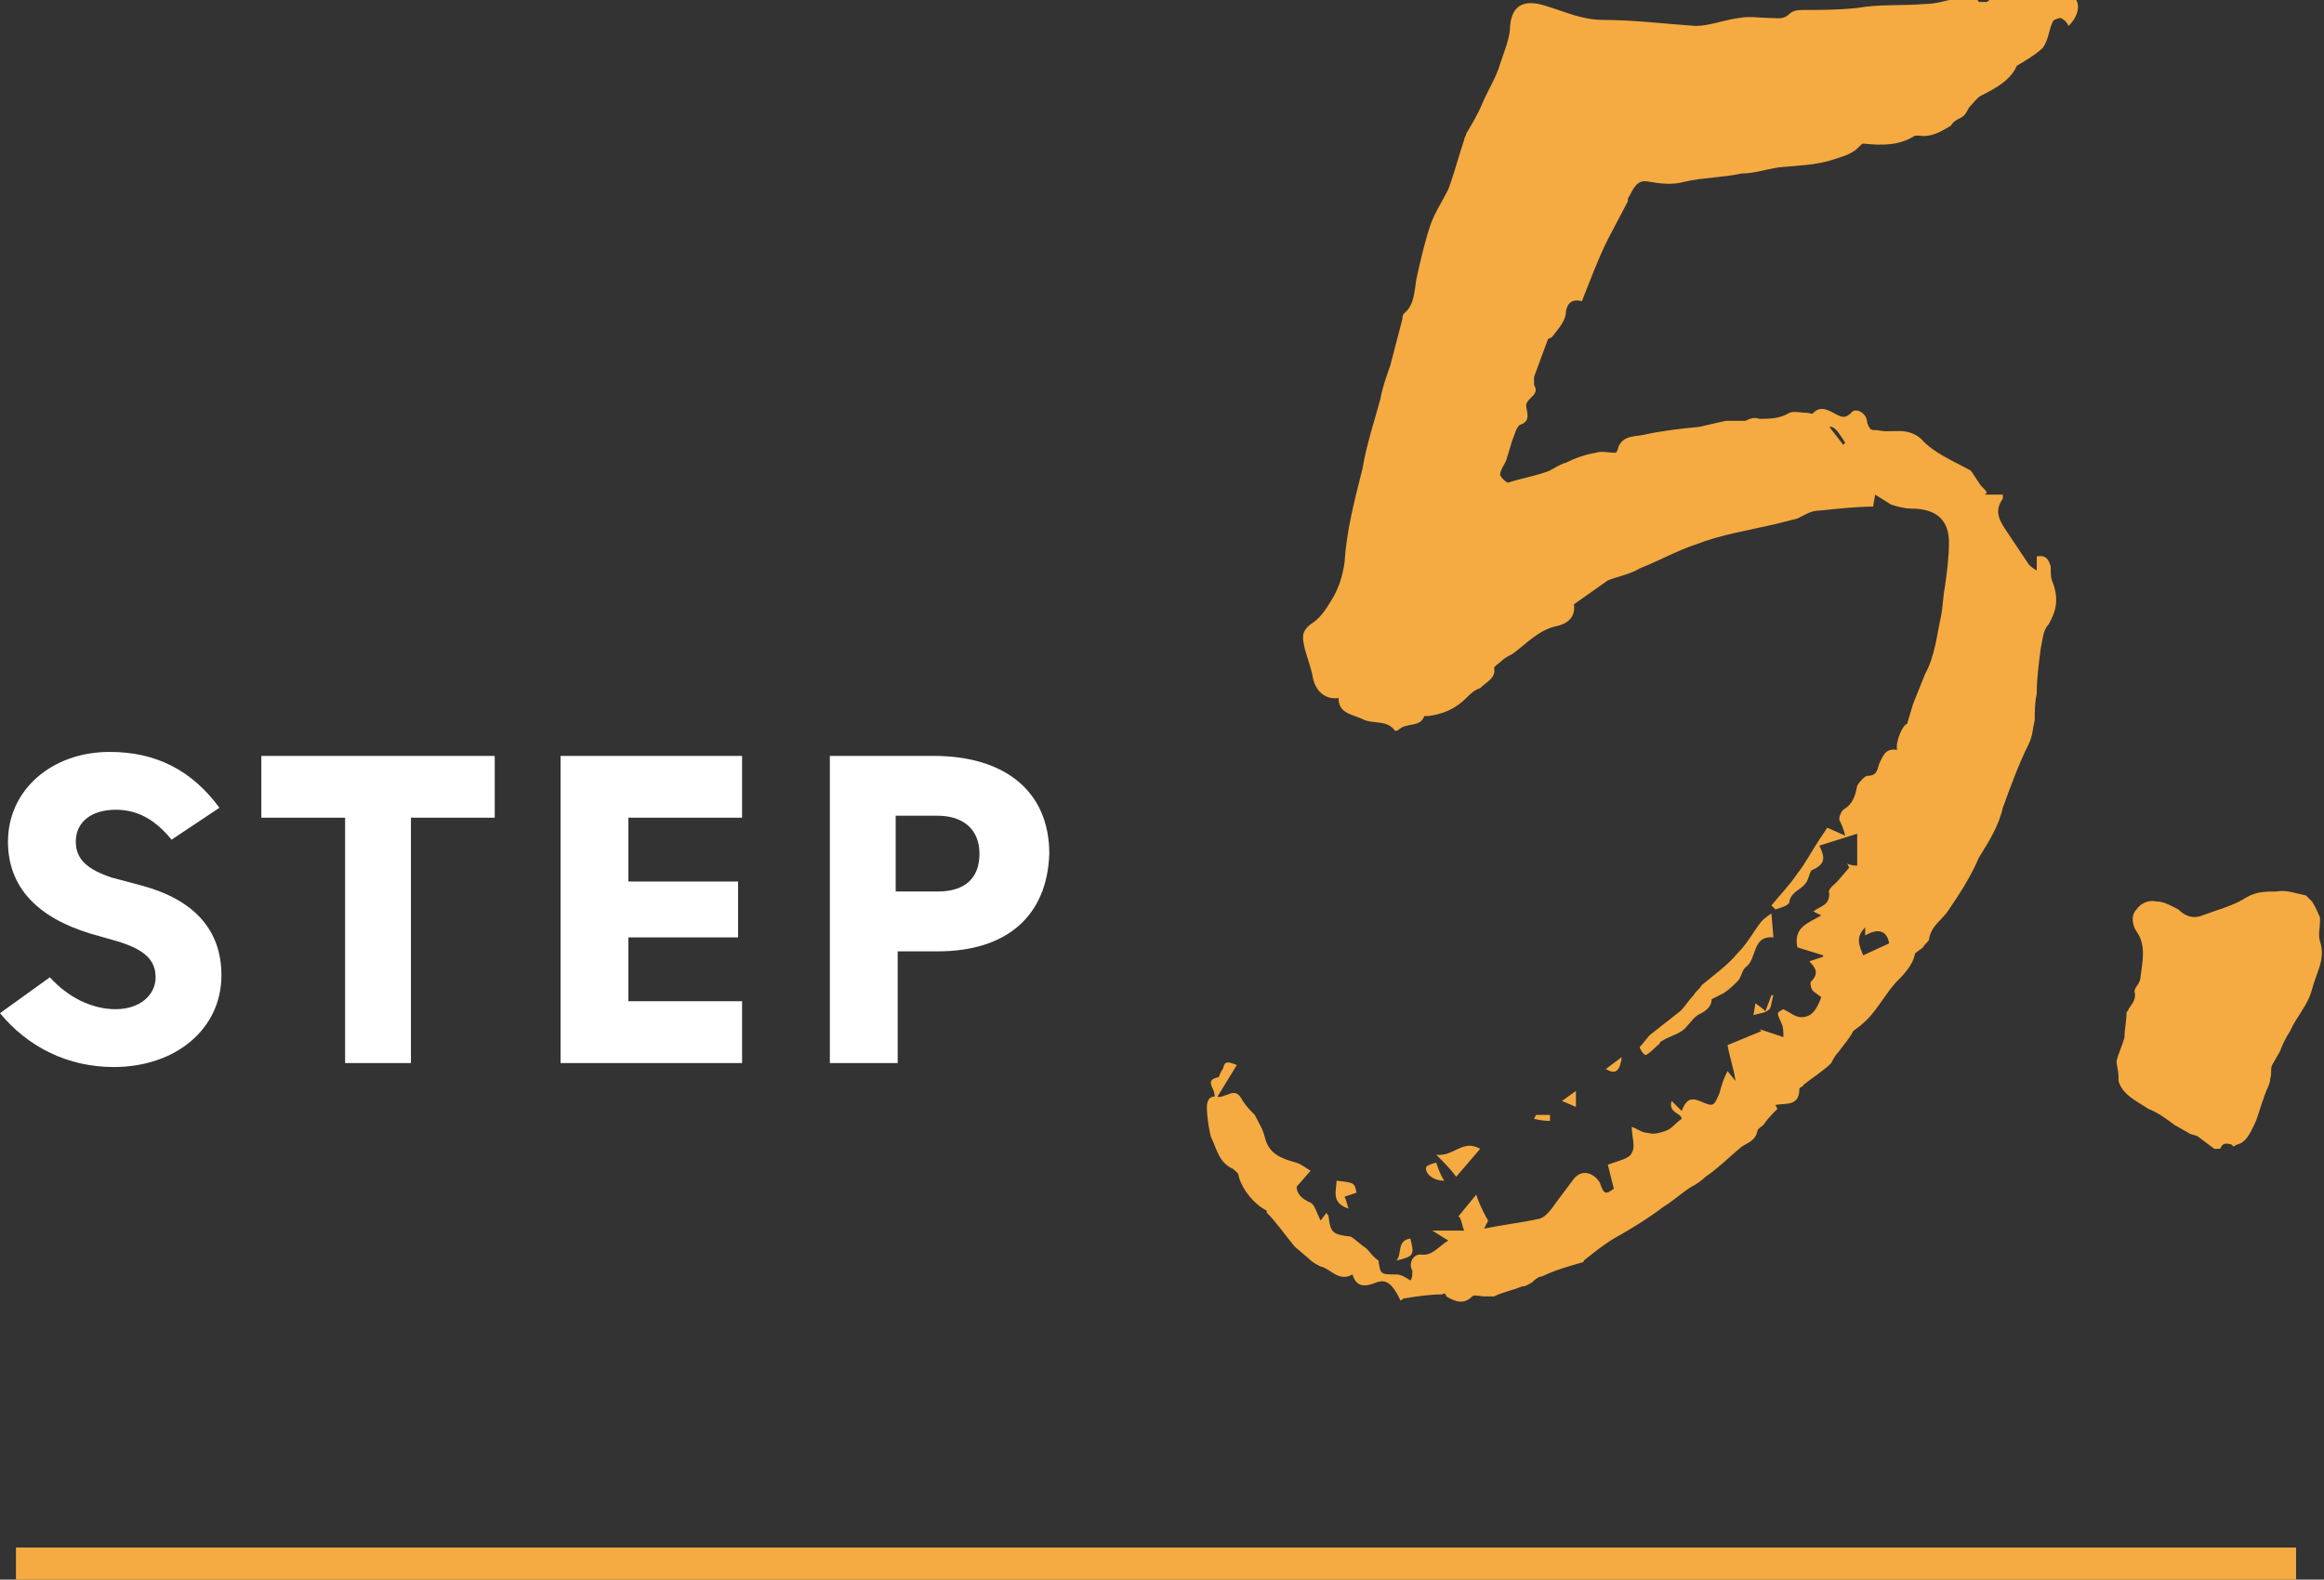
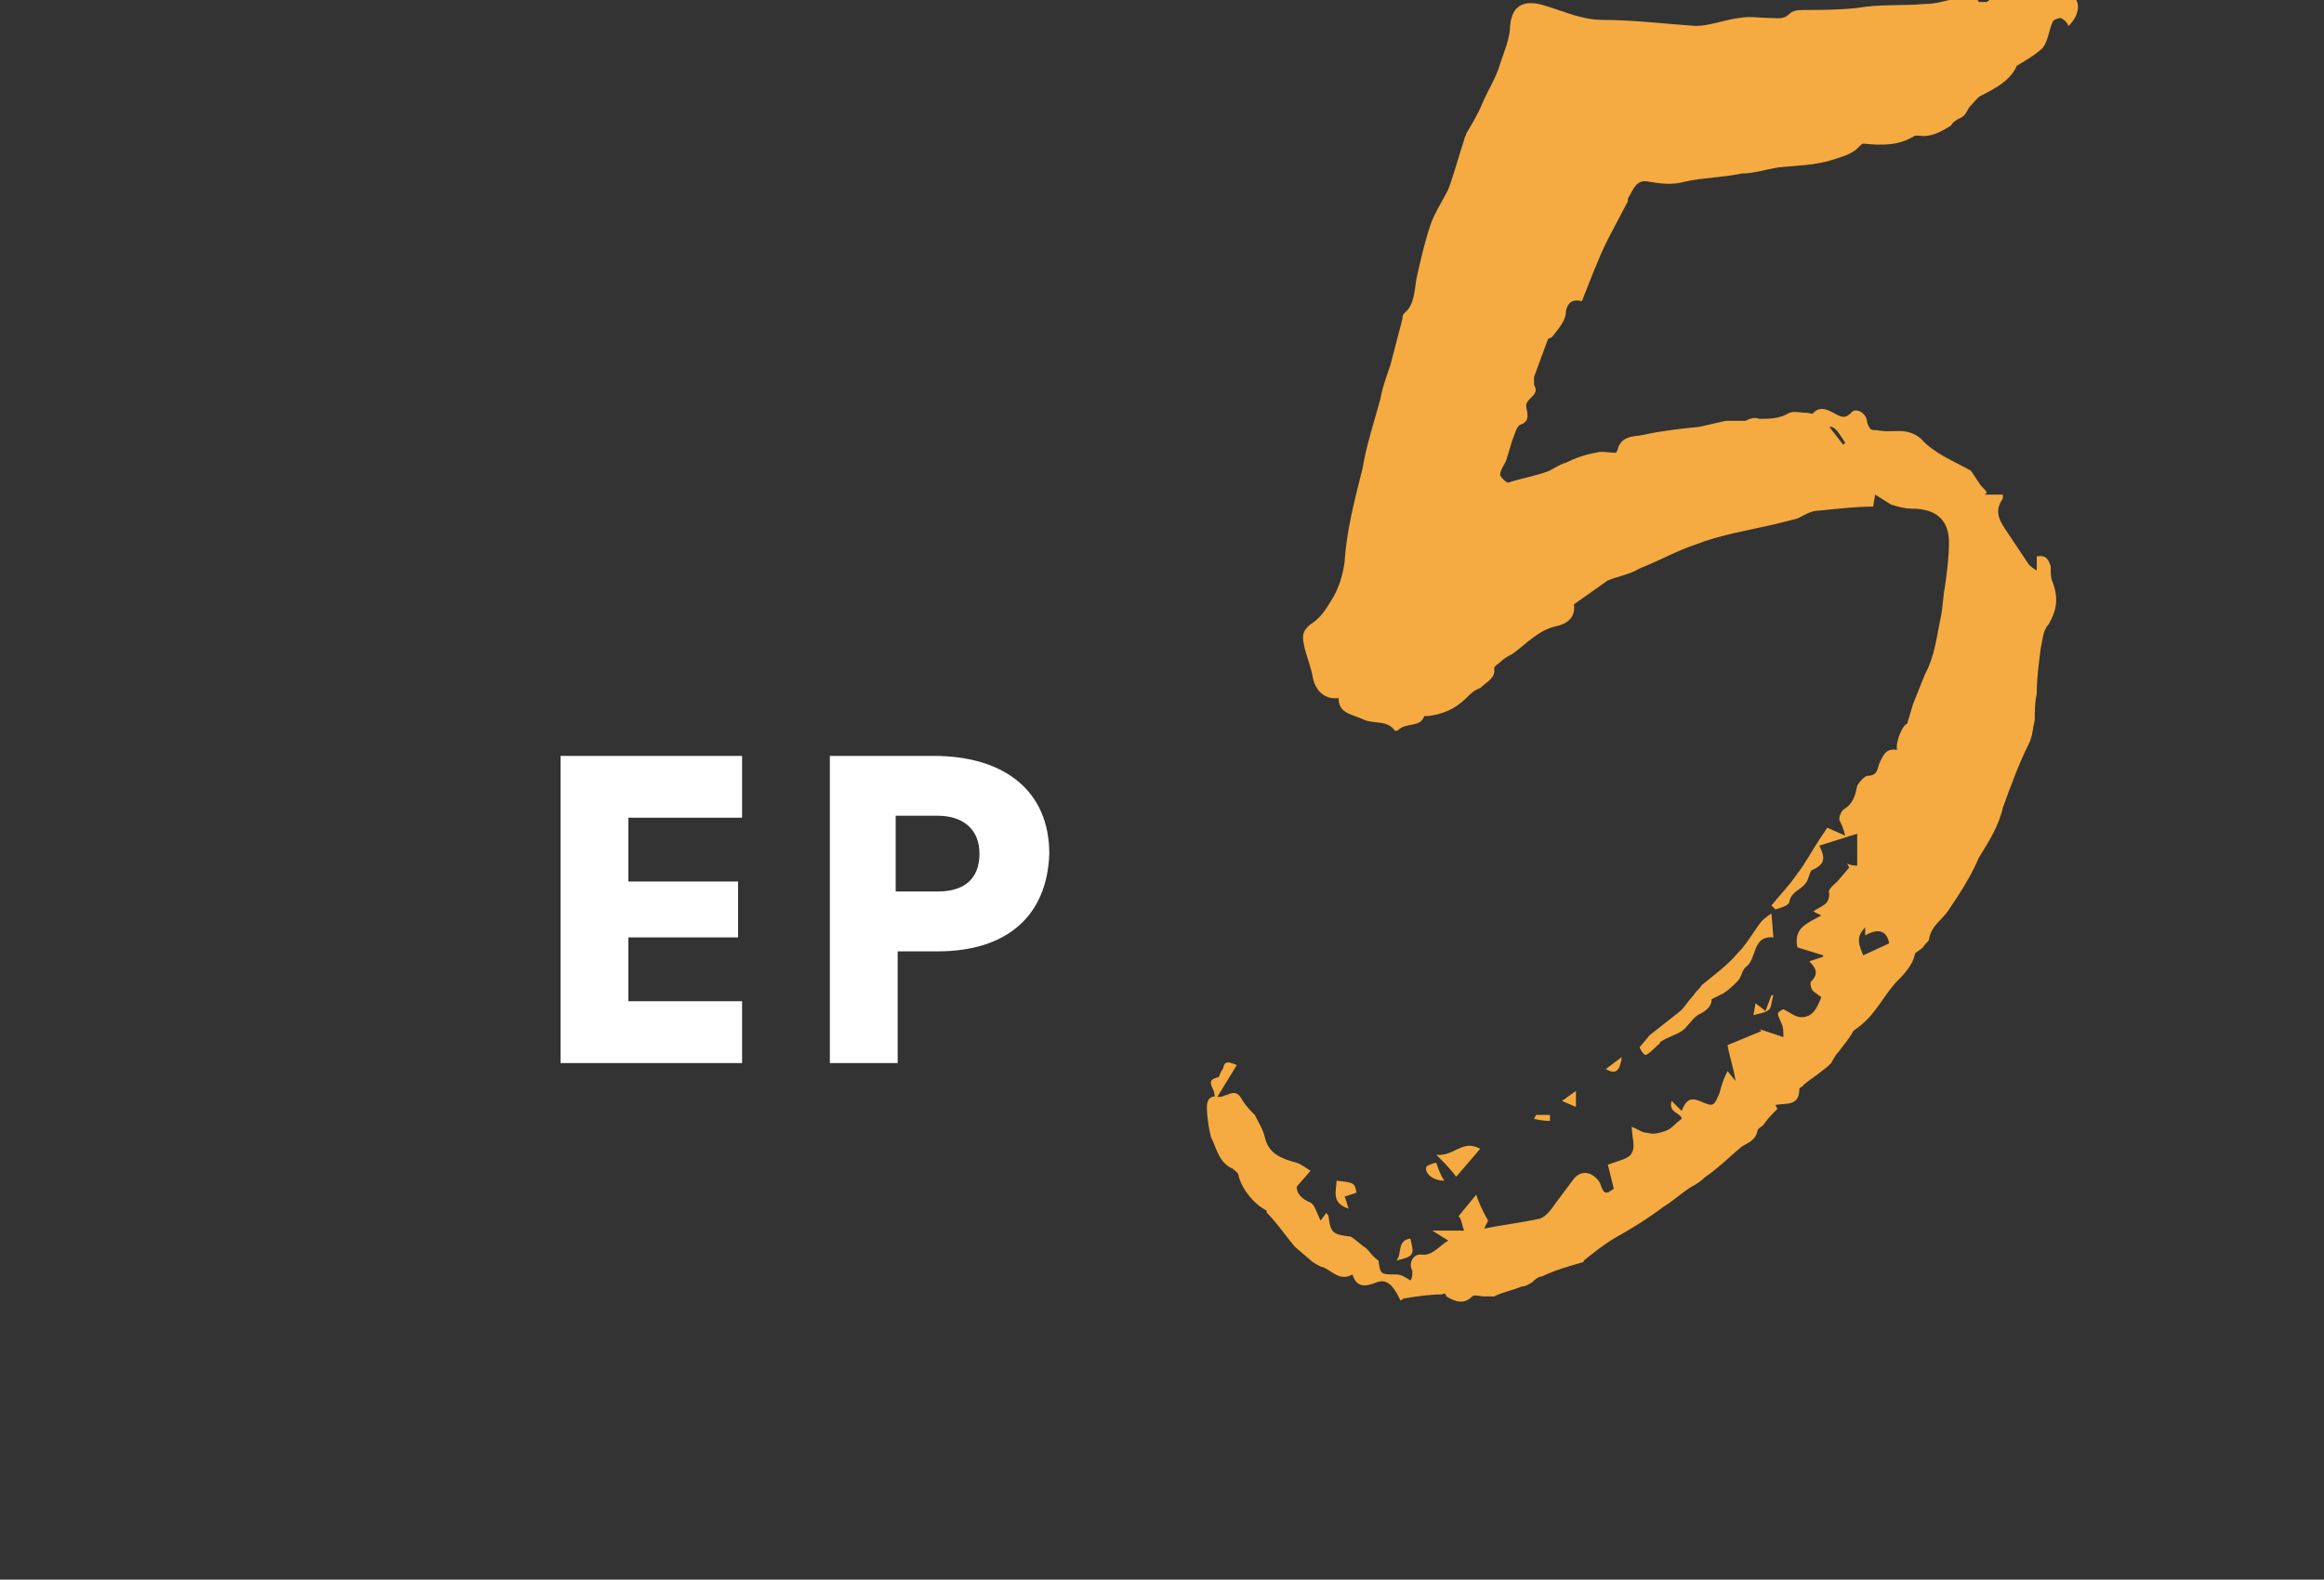
<svg xmlns="http://www.w3.org/2000/svg" version="1.1" id="Layer_1" x="0px" y="0px" viewBox="0 0 116.5 79.2" style="enable-background:new 0 0 116.5 79.2;" xml:space="preserve">
  <rect x="0" y="0" width="116.5" height="79.2" fill="#333333" stroke="none" />
  <style type="text/css">
	.st0{fill:#FFFFFF;}
	.st1{fill:#F5AB41;}
	.st2{fill:none;stroke:#F5AB41;stroke-width:1.615;stroke-miterlimit:10;}
</style>
  <g>
-     <path class="st0" d="M5.8,40.6c-1.2,0-2,0.6-2,1.6c0,0.9,0.6,1.4,1.8,1.8l1.5,0.4c2.6,0.7,4,2.2,4,4.5c0,2.7-2.3,4.6-5.4,4.6   c-2.3,0-4.3-1-5.7-2.7L2.5,49c0.9,1,2.1,1.6,3.3,1.6c1.2,0,2-0.7,2-1.6c0-0.9-0.6-1.4-1.9-1.8l-1.4-0.4c-2.6-0.8-4.1-2.3-4.1-4.6   c0-2.6,2.2-4.5,5.1-4.5c2.3,0,4.1,0.9,5.5,2.8l-2.4,1.6C7.7,41,6.8,40.6,5.8,40.6z" />
-     <path class="st0" d="M20.6,53.3h-3.3V41h-4.2l0-3.1h11.7V41h-4.2V53.3z" />
    <path class="st0" d="M31.4,50.2h5.8v3.1h-9.1V37.9h9.1V41h-5.7v3.2l5.5,0V47h-5.5V50.2z" />
    <path class="st0" d="M47,47.7h-2v5.6h-3.4V37.9h5.2c3.6,0,5.8,1.8,5.8,4.9C52.5,45.9,50.5,47.7,47,47.7z M47,40.9h-2.1v3.8H47   c1.3,0,2.1-0.6,2.1-1.9C49.1,41.6,48.3,40.9,47,40.9z" />
  </g>
  <g>
    <path class="st1" d="M69,64.3c-0.5,0.2-1,0.3-1.2-0.4c-0.7,0.4-1.1-0.3-1.6-0.4c-0.2-0.1-0.4-0.2-0.6-0.4l-0.7-0.6   c-0.5-0.6-0.9-1.2-1.4-1.7v-0.1c-0.6-0.3-1.2-1-1.4-1.7c0-0.2-0.2-0.3-0.3-0.4c-0.7-0.3-0.8-1-1.1-1.6c-0.1-0.4-0.2-1-0.2-1.5   c0-0.4,0.2-0.6,0.6-0.5c0.2,0,0.3-0.1,0.4-0.1c0.4-0.2,0.6-0.1,0.8,0.3c0.2,0.3,0.4,0.5,0.6,0.7c0.2,0.4,0.4,0.7,0.5,1.1   c0.2,0.9,0.9,1.1,1.6,1.3c0.3,0.1,0.5,0.3,0.7,0.4L65,59.5c0,0.3,0.2,0.6,0.7,0.8c0.2,0.1,0.3,0.5,0.5,0.9l0.3-0.4   c0,0.1,0.1,0.1,0.1,0.2c0.1,0.8,0.2,0.9,1.1,1c0.2,0.1,0.5,0.4,0.8,0.6c0.2,0.2,0.3,0.4,0.6,0.6c0.1,0.7,0.1,0.7,0.9,0.7   c0.2,0,0.4,0.1,0.7,0.3c0.1-0.1,0.1-0.3,0.1-0.5c-0.2-0.3,0-0.8,0.4-0.8c0.6,0.1,0.9-0.4,1.4-0.7l-0.8-0.5h1h0.6   c-0.1-0.2-0.1-0.4-0.2-0.6c0-0.1-0.1-0.1-0.1-0.1l0.9-1.1c0.1,0.3,0.3,0.8,0.6,1.3l-0.2,0.4c1-0.2,1.9-0.3,2.8-0.5   c0.3-0.1,0.6-0.5,0.8-0.8l0.9-1.2c0.4-0.5,1-0.3,1.3,0.2c0.2,0.6,0.3,0.6,0.7,0.3l-0.3-1.2c0.5-0.2,1.1-0.3,1.2-0.6   c0.2-0.3,0-0.8,0-1.3c0.3,0.1,0.5,0.3,0.8,0.3c0.3,0.1,0.6,0,0.9-0.1c0.3-0.1,0.5-0.4,0.8-0.6c0-0.3-0.7-0.3-0.5-0.9l0.5,0.5   c0.2-0.5,0.4-0.7,0.9-0.5c0.7,0.3,0.7,0.3,1-0.4c0.1-0.4,0.2-0.7,0.4-1.1l0.4,0.5c-0.1-0.7-0.3-1.2-0.4-1.8l1.7-0.7l-0.1-0.1   l1.2,0.4c0-0.3,0-0.5-0.1-0.7c-0.2-0.5-0.3-0.5,0.1-0.7c0.4,0.2,0.6,0.4,0.9,0.4c0.6,0,0.8-0.5,1-1l-0.4-0.3   c-0.1-0.1-0.2-0.4-0.1-0.5c0.4-0.4,0.2-0.7-0.1-1l0.6-0.2c0.1,0,0.1-0.1,0.1-0.1l-1.3-0.4c-0.2-1,0.5-1.2,1.2-1.6l-0.4-0.2   c0.4-0.3,0.8-0.3,0.8-0.9c-0.1-0.2,0.2-0.4,0.4-0.6l0.6-0.7l-0.1-0.2c0.2,0.1,0.4,0.1,0.5,0.1v-1.6l-1.9,0.6   c0.3,0.6,0.3,0.9-0.3,1.2c-0.2,0-0.2,0.5-0.4,0.7c-0.2,0.3-0.7,0.4-0.8,0.9c0,0.2-0.4,0.3-0.7,0.4l-0.2-0.2c0.4-0.5,0.9-1,1.3-1.6   c0.4-0.5,0.7-1.1,1.1-1.7l0.4-0.6l0.9,0.4c-0.1-0.4-0.2-0.6-0.3-0.8c0-0.2,0.1-0.4,0.2-0.5c0.5-0.3,0.6-0.7,0.7-1.2   c0.1-0.2,0.4-0.5,0.5-0.5c0.5,0,0.5-0.3,0.6-0.6c0.2-0.4,0.3-0.8,0.9-0.7c-0.1-0.4,0.3-1.3,0.5-1.3l0.3-1l0.6-1.5   c0.5-0.9,0.6-2,0.8-2.9c0.1-0.5,0.1-1,0.2-1.5c0.1-0.7,0.2-1.5,0.2-2.2c0-1.1-0.6-1.7-1.9-1.7c-0.3,0-0.7-0.1-1-0.2l-0.8-0.5   l-0.1,0.6c-0.8,0-1.7,0.1-2.7,0.2c-0.4,0-0.7,0.2-1.1,0.4l-1.2,0.3c-1.3,0.3-2.6,0.5-3.9,1c-0.9,0.3-1.8,0.8-2.8,1.2   c-0.5,0.3-1.1,0.4-1.6,0.6l-1.7,1.2C79,31,78.5,31.3,78,31.4c-0.9,0.2-1.5,0.9-2.2,1.4c-0.2,0.1-0.4,0.2-0.6,0.4   c-0.1,0.1-0.3,0.2-0.3,0.3c0.1,0.5-0.4,0.7-0.7,1c-0.3,0.1-0.5,0.3-0.7,0.5c-0.5,0.5-1.1,0.8-1.9,0.9h-0.2   c-0.2,0.6-0.9,0.3-1.3,0.7c0,0-0.2,0.1-0.2,0c-0.4-0.5-1-0.3-1.5-0.5c-0.6-0.3-1.3-0.3-1.3-1.1c-0.7,0.1-1.2-0.4-1.3-1.1   c-0.1-0.5-0.3-1-0.4-1.4c-0.1-0.5-0.2-0.8,0.3-1.2c0.5-0.3,0.8-0.8,1.1-1.3s0.5-1.1,0.6-1.8c0.1-1.6,0.5-3.1,0.9-4.7   c0.2-1.2,0.6-2.4,0.9-3.5c0.1-0.6,0.3-1.1,0.5-1.7l0.6-2.3c0-0.1,0-0.2,0.1-0.3c0.5-0.4,0.5-1.1,0.6-1.7c0.2-0.9,0.4-1.8,0.7-2.7   c0.2-0.6,0.6-1.2,0.9-1.8c0.3-0.8,0.5-1.6,0.8-2.5c0-0.1,0.1-0.2,0.1-0.3c0.3-0.5,0.6-1,0.8-1.5c0.3-0.7,0.7-1.3,0.9-2   c0.2-0.6,0.5-1.3,0.5-1.9c0.1-1.2,0.9-1.3,1.8-1c1,0.3,1.8,0.7,2.9,0.7c1.5,0,3.1,0.2,4.6,0.3c0.7,0,1.4-0.3,2.2-0.4   c0.5-0.1,1,0,1.5,0c0.4,0,0.7,0.1,1-0.2c0.2-0.2,0.5-0.2,0.8-0.2c0.8,0,1.6,0,2.6-0.1c1.1-0.2,2.2-0.1,3.4-0.2   c0.6,0,1.1-0.2,1.7-0.3c0.3,0,0.7-0.3,1,0.2h0.4c0.7-0.6,1.4-0.3,2.1-0.2c0.1,0,0.3,0,0.5-0.1c0.4-0.3,1.4-0.2,1.8,0.1   c0.3,0.3,0.2,0.9-0.3,1.4c-0.1-0.2-0.2-0.3-0.4-0.4c-0.1,0-0.4,0.1-0.4,0.2c-0.2,0.4-0.2,0.9-0.5,1.3c-0.3,0.3-0.8,0.6-1.3,0.9   c-0.3,0.7-1,1.1-1.8,1.5c-0.2,0.1-0.4,0.4-0.6,0.6c-0.1,0.2-0.2,0.4-0.4,0.5c-0.2,0.1-0.4,0.2-0.5,0.4c-0.5,0.3-1,0.6-1.6,0.5H96   c-0.8,0.5-1.6,0.5-2.6,0.4c-0.1,0-0.3,0.3-0.5,0.4c-0.3,0.2-0.7,0.3-1,0.4C91,8.3,90,8.3,89.1,8.4c-0.6,0.1-1.2,0.3-1.8,0.3   c-0.9,0.2-1.9,0.2-2.8,0.4c-0.7,0.2-1.3,0.1-1.9,0c-0.5-0.1-0.7,0.3-0.9,0.7c-0.1,0.1-0.1,0.2-0.1,0.3l-1,1.9   c-0.5,1-0.9,2.1-1.3,3.1c-0.4-0.1-0.7,0-0.8,0.5c0,0.5-0.4,0.9-0.7,1.3L77.6,17l-0.7,1.9v0.3v0.1c0.3,0.5-0.3,0.6-0.4,1   c0,0.3,0.3,0.8-0.3,1c-0.2,0.1-0.3,0.6-0.4,0.8l-0.3,1c-0.1,0.2-0.3,0.5-0.3,0.7c0,0.1,0.3,0.4,0.4,0.4c0.6-0.2,1.2-0.3,1.8-0.5   c0.4-0.1,0.7-0.4,1.1-0.5c0.4-0.2,0.9-0.4,1.5-0.5c0.3-0.1,0.6,0,1,0c0,0,0.1-0.1,0.1-0.2c0.2-0.7,0.9-0.6,1.3-0.7   c0.9-0.2,1.8-0.3,2.8-0.4l1.3-0.3h0.5h0.5c0.2-0.1,0.4-0.2,0.7-0.1c0.5,0,1,0,1.5-0.3c0.2-0.1,0.6,0,0.9,0c0.1,0,0.3,0.1,0.3,0   c0.4-0.4,0.8-0.1,1.2,0.1c0.2,0.1,0.4,0.2,0.7-0.1c0.2-0.3,0.8,0,0.8,0.5c0.2,0.5,0.2,0.3,0.7,0.4c0.6,0.1,1.3-0.2,2,0.4   c0.6,0.7,1.6,1.1,2.5,1.6l0.4,0.6c0.1,0.2,0.3,0.3,0.4,0.5l-0.1,0.1h0.9V25c-0.5,0.7-0.1,1.2,0.3,1.8l1,1.5   c0.1,0.1,0.2,0.2,0.4,0.3v-0.7c0.5-0.1,0.6,0.2,0.7,0.5c0,0.3,0,0.6,0.1,0.8c0.3,0.8,0.2,1.4-0.2,2.1c-0.3,0.3-0.3,0.8-0.4,1.2   c-0.1,0.8-0.2,1.5-0.2,2.3c-0.1,0.4-0.1,0.9-0.1,1.3c-0.1,0.4-0.1,0.8-0.3,1.2c-0.5,1-0.9,2.1-1.3,3.2c-0.2,0.9-0.7,1.7-1.2,2.5   c-0.3,0.7-0.7,1.4-1.1,2l-0.4,0.6c-0.3,0.5-0.9,0.8-1,1.5c0,0.1-0.2,0.2-0.3,0.4l-0.4,0.3c-0.1,0.6-0.6,1.1-1,1.5   c-0.6,0.7-1,1.5-1.6,2c-0.2,0.2-0.4,0.3-0.5,0.4c-0.2,0.4-0.5,0.7-0.7,1c-0.2,0.2-0.3,0.4-0.4,0.6c-0.4,0.4-0.9,0.7-1.4,1.1   c0,0.1-0.2,0.1-0.2,0.2c0,0.9-0.7,0.7-1.2,0.8l0.1,0.2c-0.3,0.3-0.5,0.5-0.7,0.8c-0.1,0.1-0.3,0.2-0.3,0.3   c-0.1,0.5-0.5,0.6-0.8,0.8c-0.6,0.5-1.2,1.1-1.8,1.5c-0.2,0.2-0.5,0.4-0.7,0.5c-0.5,0.3-0.9,0.7-1.4,1c-0.8,0.6-1.6,1.1-2.5,1.6   c-0.5,0.3-1,0.7-1.5,1.1c0,0,0,0.1-0.1,0.1c-0.7,0.2-1.4,0.4-2,0.7c-0.2,0-0.4,0.2-0.5,0.3c-0.2,0.1-0.3,0.2-0.5,0.2   c-0.5,0.2-1,0.3-1.4,0.5h-0.5c-0.2,0-0.5-0.1-0.6,0c-0.4,0.4-0.8,0.3-1.3,0c0-0.1-0.1-0.2-0.2-0.1c-0.6,0-1.3,0.1-1.9,0.2   c-0.1,0-0.1,0.1-0.2,0.1C69.7,64.1,69.3,64.2,69,64.3z M60.8,54.6c-0.2-0.4-0.1-0.5,0.3-0.6c0,0,0.1-0.3,0.2-0.4   c0.1-0.4,0.2-0.4,0.7-0.2l-1.1,1.8C60.9,55,60.9,54.8,60.8,54.6z M67,59.2c0.9,0.1,0.9,0.1,1,0.6L67.4,60c0.1,0.2,0.1,0.3,0.2,0.6   C66.7,60.3,67,59.7,67,59.2z M70.7,62.1c0.2,0.8,0.2,0.9-0.7,1.1C70.3,62.9,70,62.2,70.7,62.1z M71.5,58.5c0.1-0.1,0.4-0.2,0.5-0.2   c0.1,0.3,0.2,0.6,0.4,0.9C71.8,59.2,71.4,58.8,71.5,58.5z M72,57.9c0.9,0.1,1.3-0.8,2.2-0.3L73,59C72.7,58.6,72.4,58.3,72,57.9z    M76.9,56.1l0.1-0.2h0.7v0.3C77.6,56.2,77.3,56.2,76.9,56.1z M78.3,55.2l0.7-0.5v0.8L78.3,55.2z M81.3,53c-0.1,0.7-0.3,0.9-0.8,0.6   L81.3,53z M82.2,52.5l0.5-0.6l1.4-1.1c0.3-0.2,0.5-0.6,0.8-0.9c0.1-0.2,0.3-0.3,0.4-0.5c0.6-0.5,1.3-1,1.8-1.6   c0.5-0.5,0.8-1.1,1.2-1.6c0.1-0.1,0.2-0.2,0.5-0.4l0.1,1.2c-1.1-0.1-0.8,1.1-1.4,1.5c-0.2,0.2-0.2,0.5-0.4,0.7   c-0.2,0.2-0.4,0.4-0.7,0.6l-0.6,0.3c0,0.4-0.3,0.6-0.7,0.8c-0.3,0.2-0.5,0.6-0.8,0.8c-0.3,0.2-0.7,0.3-1,0.5   c-0.1,0-0.1,0.2-0.2,0.2c-0.2,0.2-0.4,0.4-0.6,0.5C82.4,52.9,82.2,52.6,82.2,52.5z M88,50.3c0.1,0.1,0.3,0.2,0.5,0.4l0.3-0.8h0.1   c-0.1,0.3-0.1,0.6-0.2,0.7c-0.2,0.2-0.5,0.2-0.8,0.3L88,50.3z M92.5,22.2c-0.5-0.8-0.6-0.8-0.8-0.8l0.7,0.9L92.5,22.2z M94.7,47.3   c-0.1-0.6-0.5-0.8-1.2-0.4v-0.2v-0.2c-0.5,0.5-0.3,0.9-0.1,1.4L94.7,47.3z" />
-     <path class="st1" d="M110.2,57c-0.1-0.1-0.4-0.1-0.5-0.2l-0.7-0.4c-0.4-0.3-0.8-0.6-1.3-0.8c-0.6-0.4-1.3-0.7-1.5-1.4v-0.2   c0-0.3-0.1-0.6-0.1-0.8c0.1-0.4,0.3-0.8,0.4-1.2c0-0.4,0.1-0.8,0.1-1.2c0-0.1,0.1-0.1,0.1-0.2c0.2-0.3,0.4-0.5,0.3-0.9   c0-0.2,0.3-0.4,0.3-0.7c0.1-0.8,0.3-1.6-0.2-2.3c-0.2-0.3-0.3-0.8,0-1.1c0.2-0.3,0.6-0.5,1-0.4c0.4,0,0.7,0.2,1.1,0.4   c0.3,0.3,0.7,0.5,1.2,0.3c0.8-0.3,1.6-0.5,2.2-0.9c0.5-0.3,1-0.3,1.5-0.3c0.5-0.1,1,0.1,1.5,0.2l0.3,0.3c0.2,0.3,0.3,0.6,0.4,0.8   v0.2c0,0.3-0.1,0.7,0,1c0.3,0.9-0.2,1.6-0.4,2.4s-0.8,1.4-1.1,2.1c-0.2,0.3-0.4,0.7-0.5,1l-0.4,0.7c-0.1,0.2,0,0.4-0.1,0.7   c0,0.2-0.1,0.4-0.2,0.6c0,0.1-0.1,0.2-0.1,0.3c-0.2,0.5-0.3,1-0.5,1.4c-0.2,0.4-0.4,0.9-0.9,1c-0.1,0.1-0.2,0.1-0.2,0   c-0.3-0.1-0.5-0.1-0.6,0.2H111L110.2,57z" />
  </g>
-   <line class="st2" x1="115.1" y1="78.4" x2="0.8" y2="78.4" />
</svg>